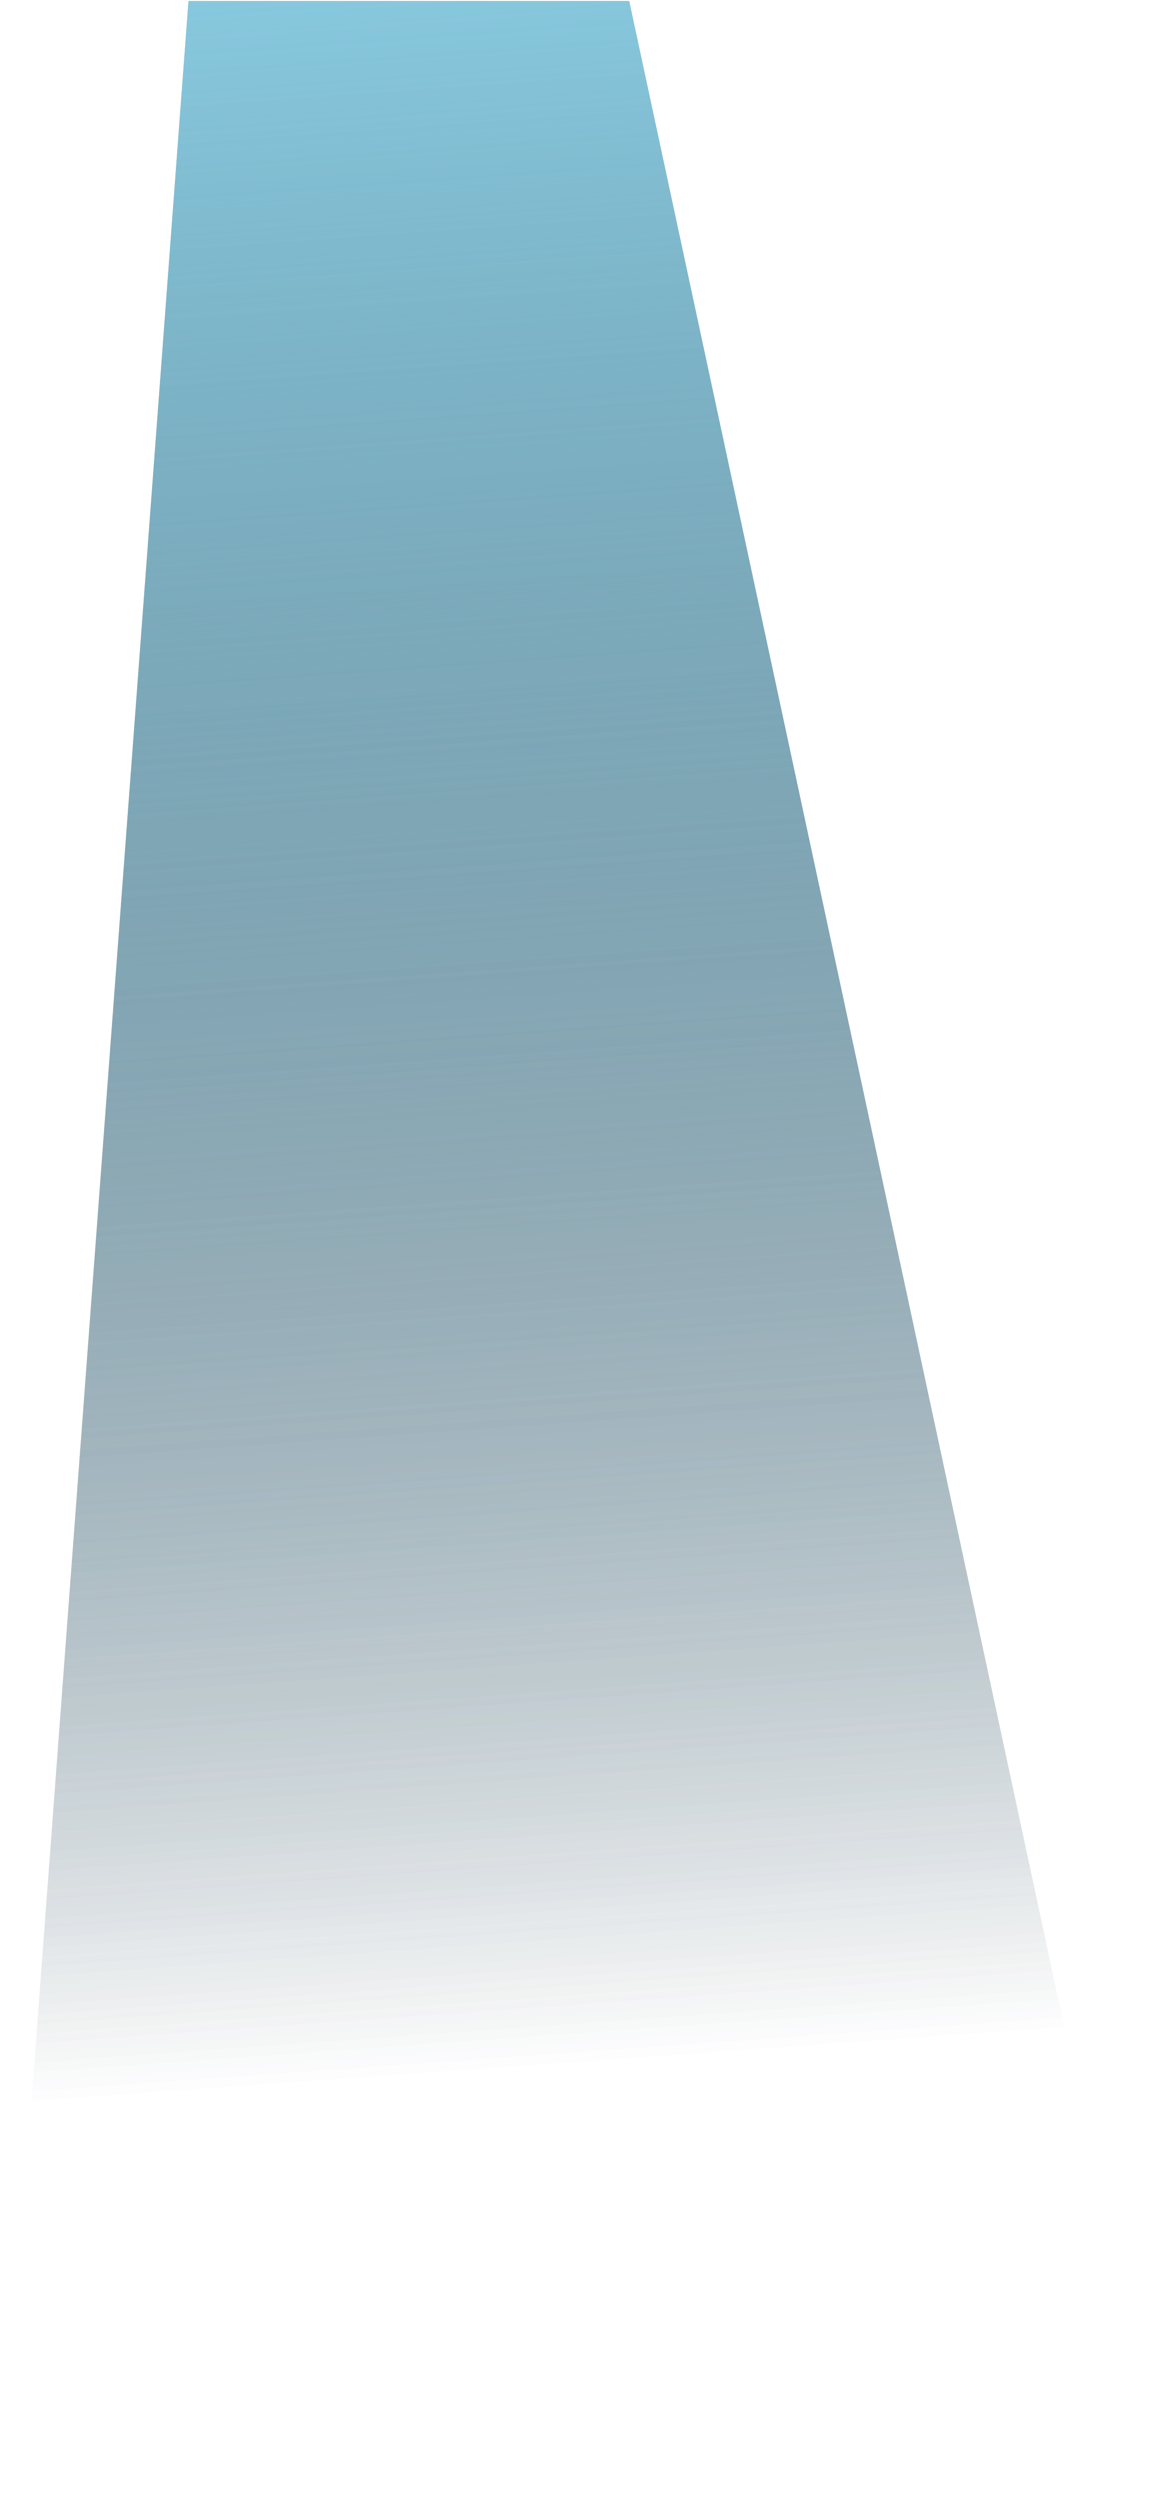
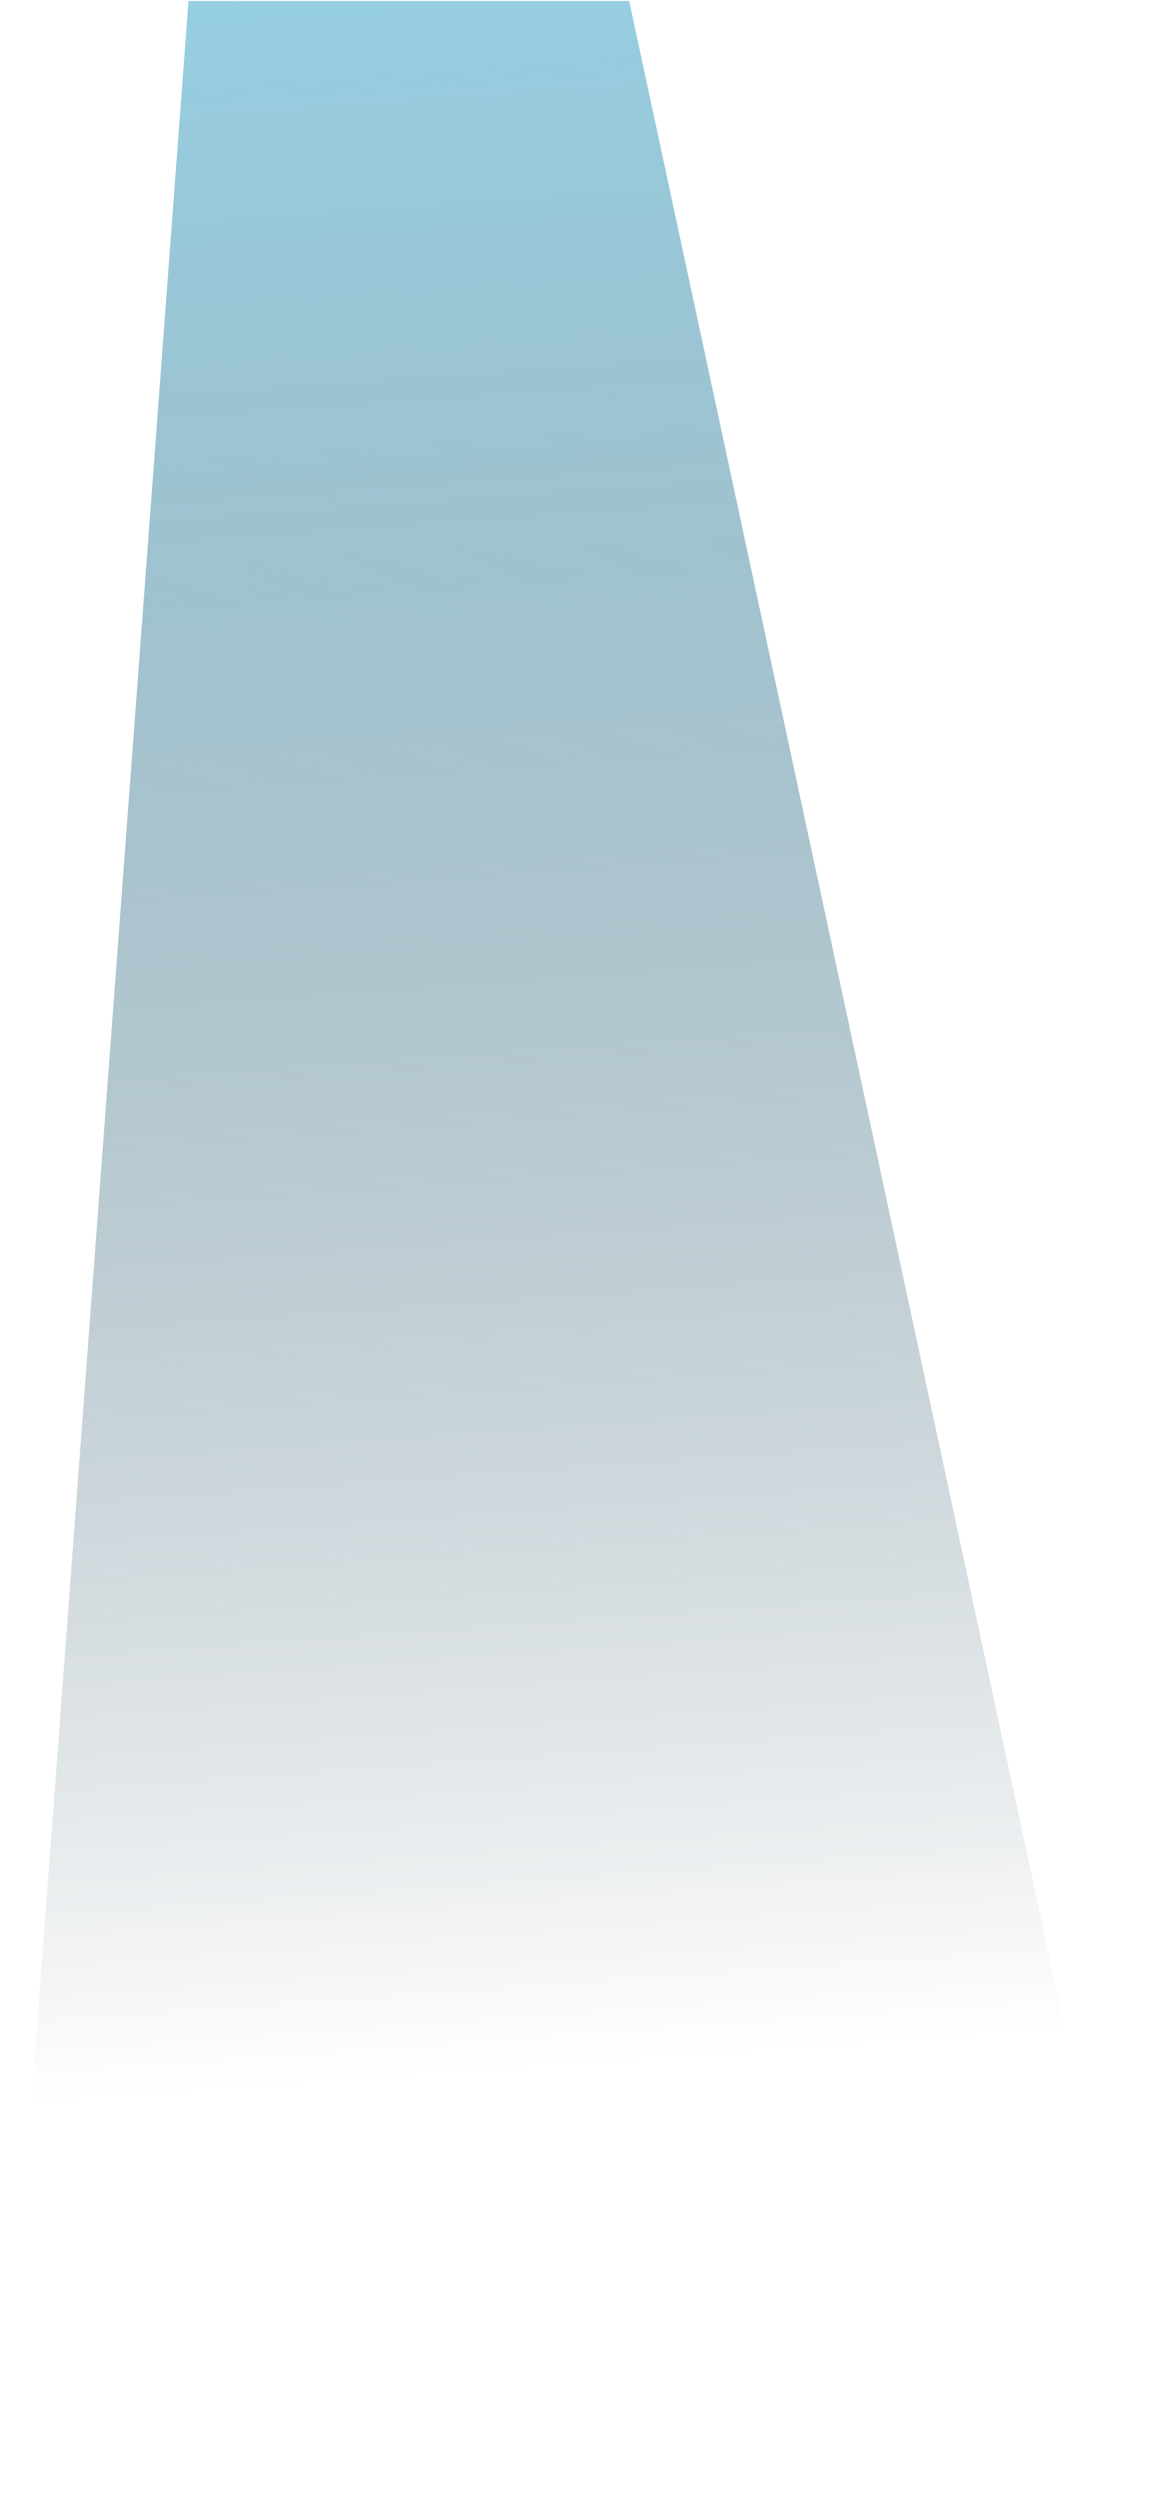
<svg xmlns="http://www.w3.org/2000/svg" width="266" height="570" viewBox="0 0 266 570" fill="none">
  <path d="M43.001 0.223L143.538 0.223L265.905 569.725L0.405 569.725L43.001 0.223Z" fill="url(#paint0_linear_892_77)" />
-   <path d="M43.001 0.223L143.538 0.223L265.905 569.725L0.405 569.725L43.001 0.223Z" fill="url(#paint1_linear_892_77)" />
  <defs>
    <linearGradient id="paint0_linear_892_77" x1="96" y1="-81.5" x2="135.515" y2="470.882" gradientUnits="userSpaceOnUse">
      <stop stop-color="#98E0F7" />
      <stop offset="1" stop-color="#123041" stop-opacity="0" />
    </linearGradient>
    <linearGradient id="paint1_linear_892_77" x1="96" y1="-81.5" x2="135.515" y2="470.882" gradientUnits="userSpaceOnUse">
      <stop stop-color="#98E0F7" />
      <stop offset="1" stop-color="#123041" stop-opacity="0" />
    </linearGradient>
  </defs>
</svg>